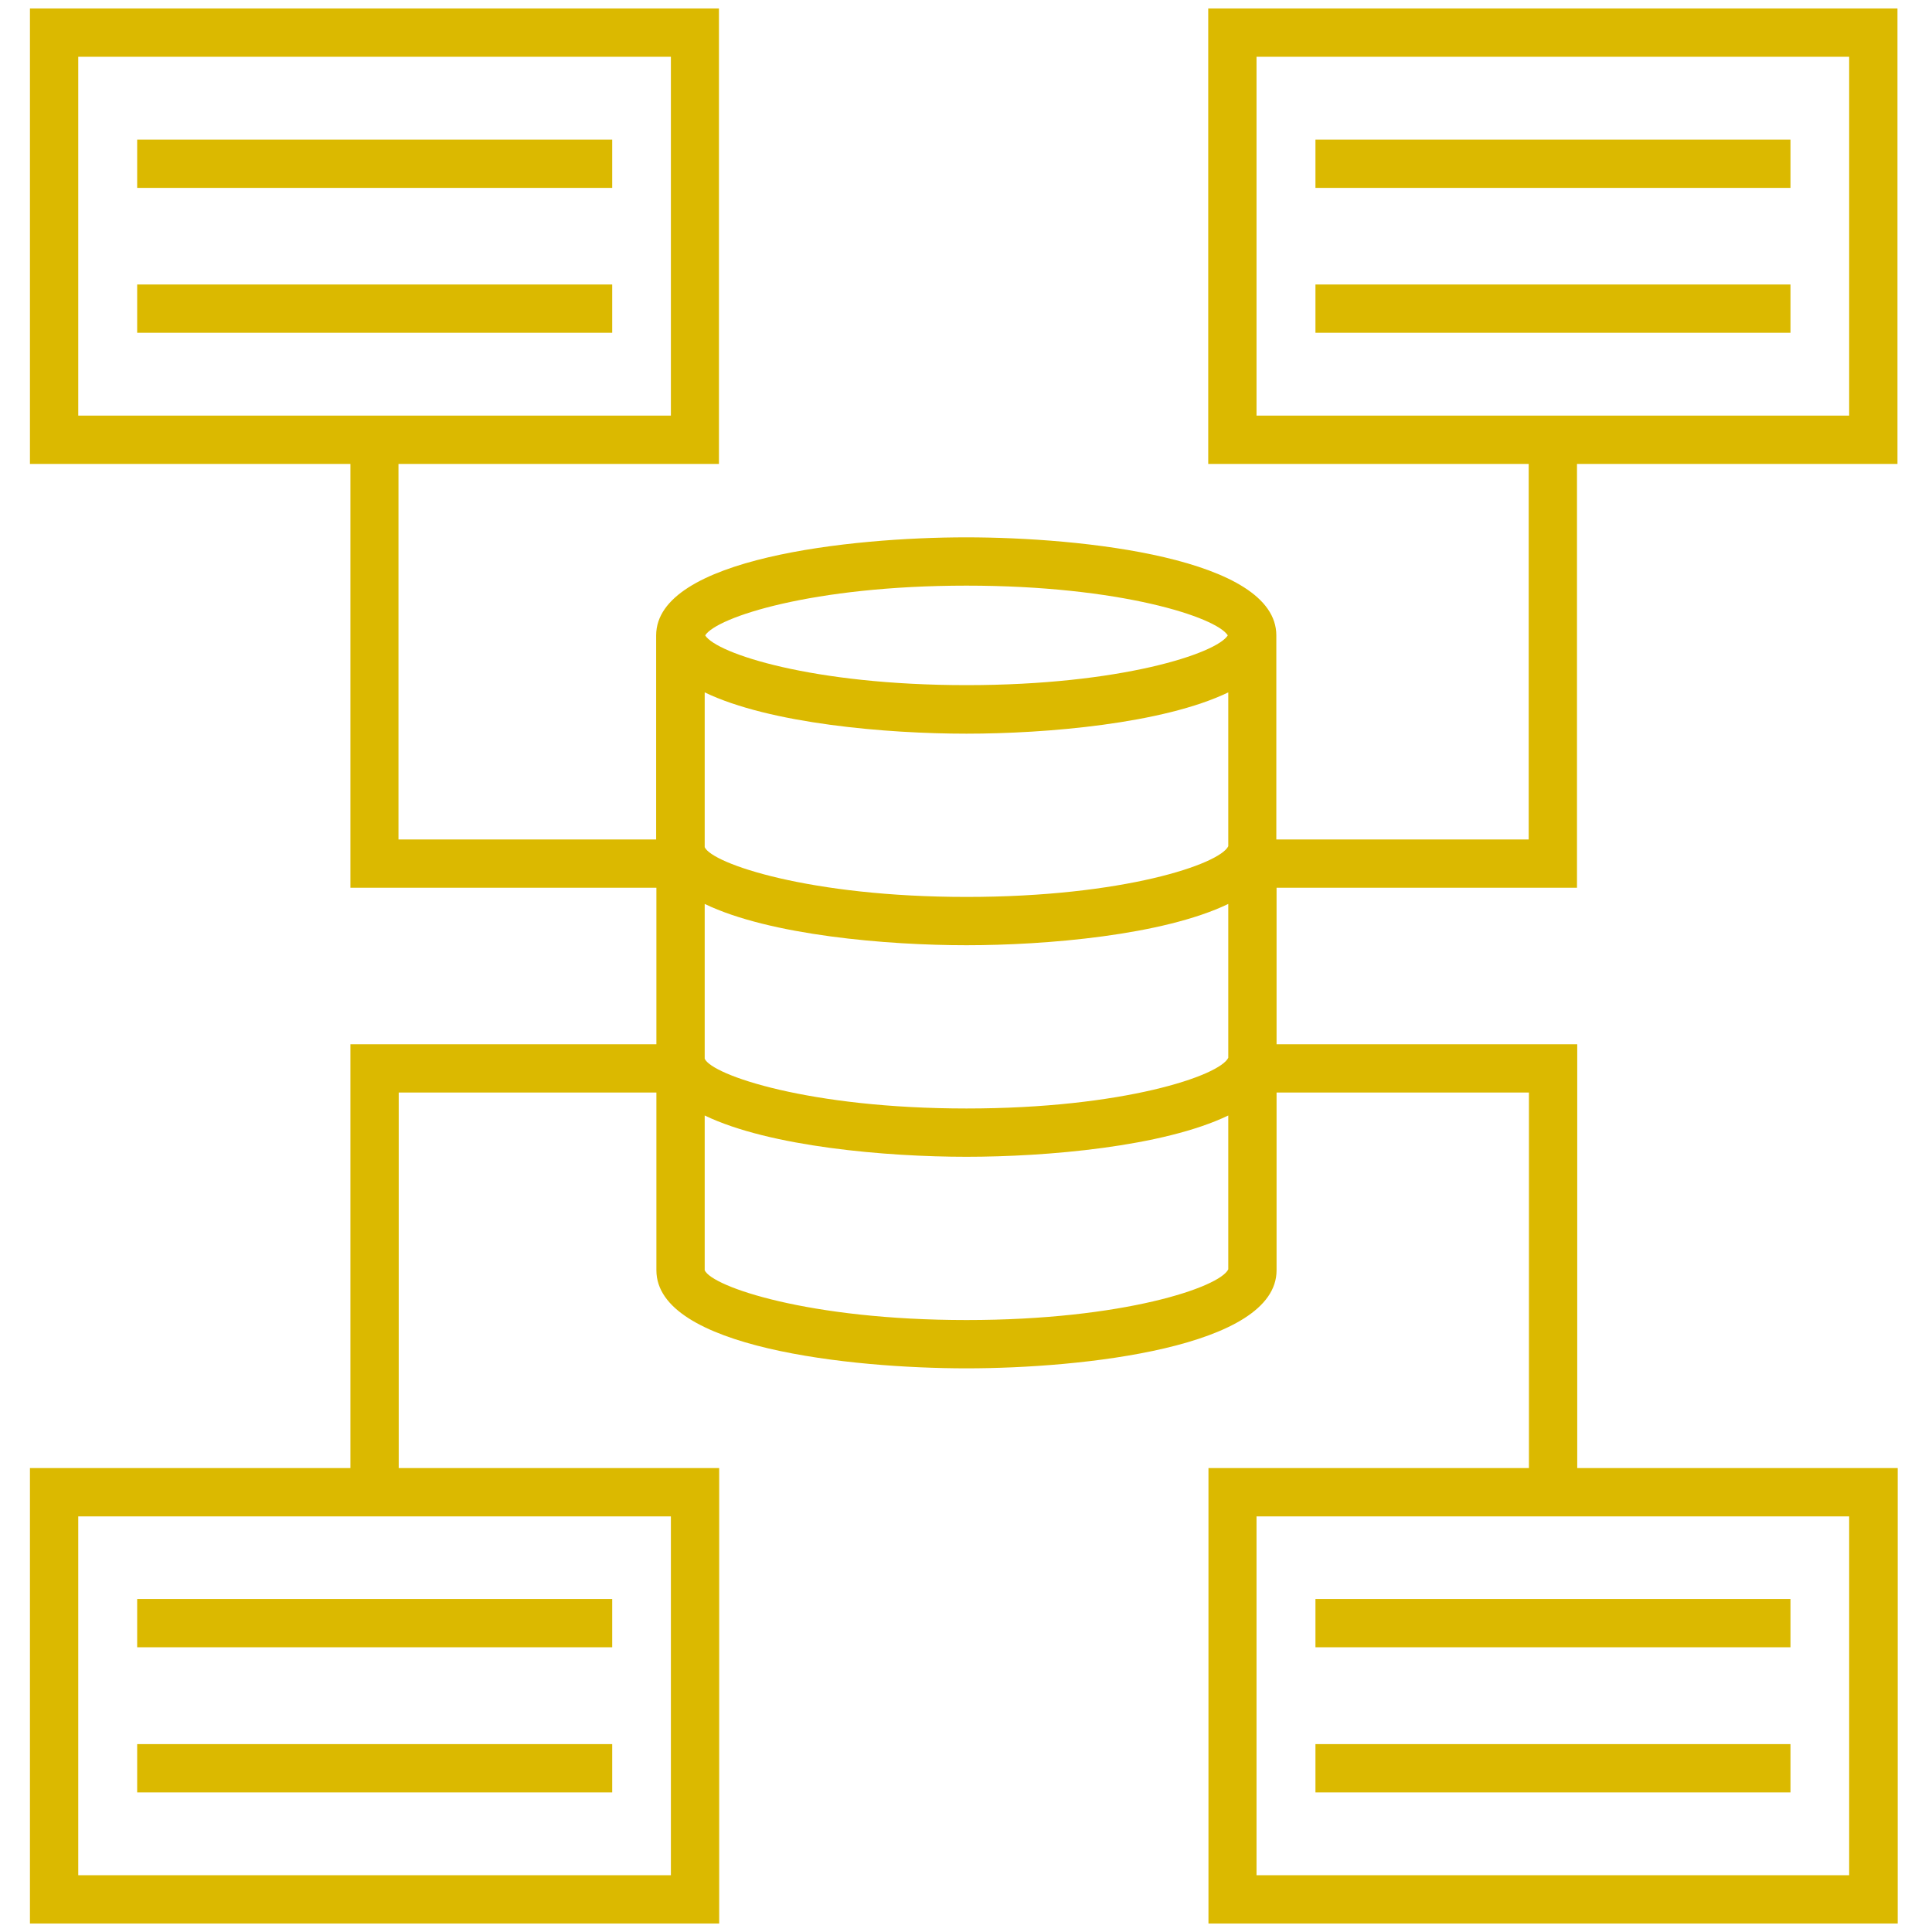
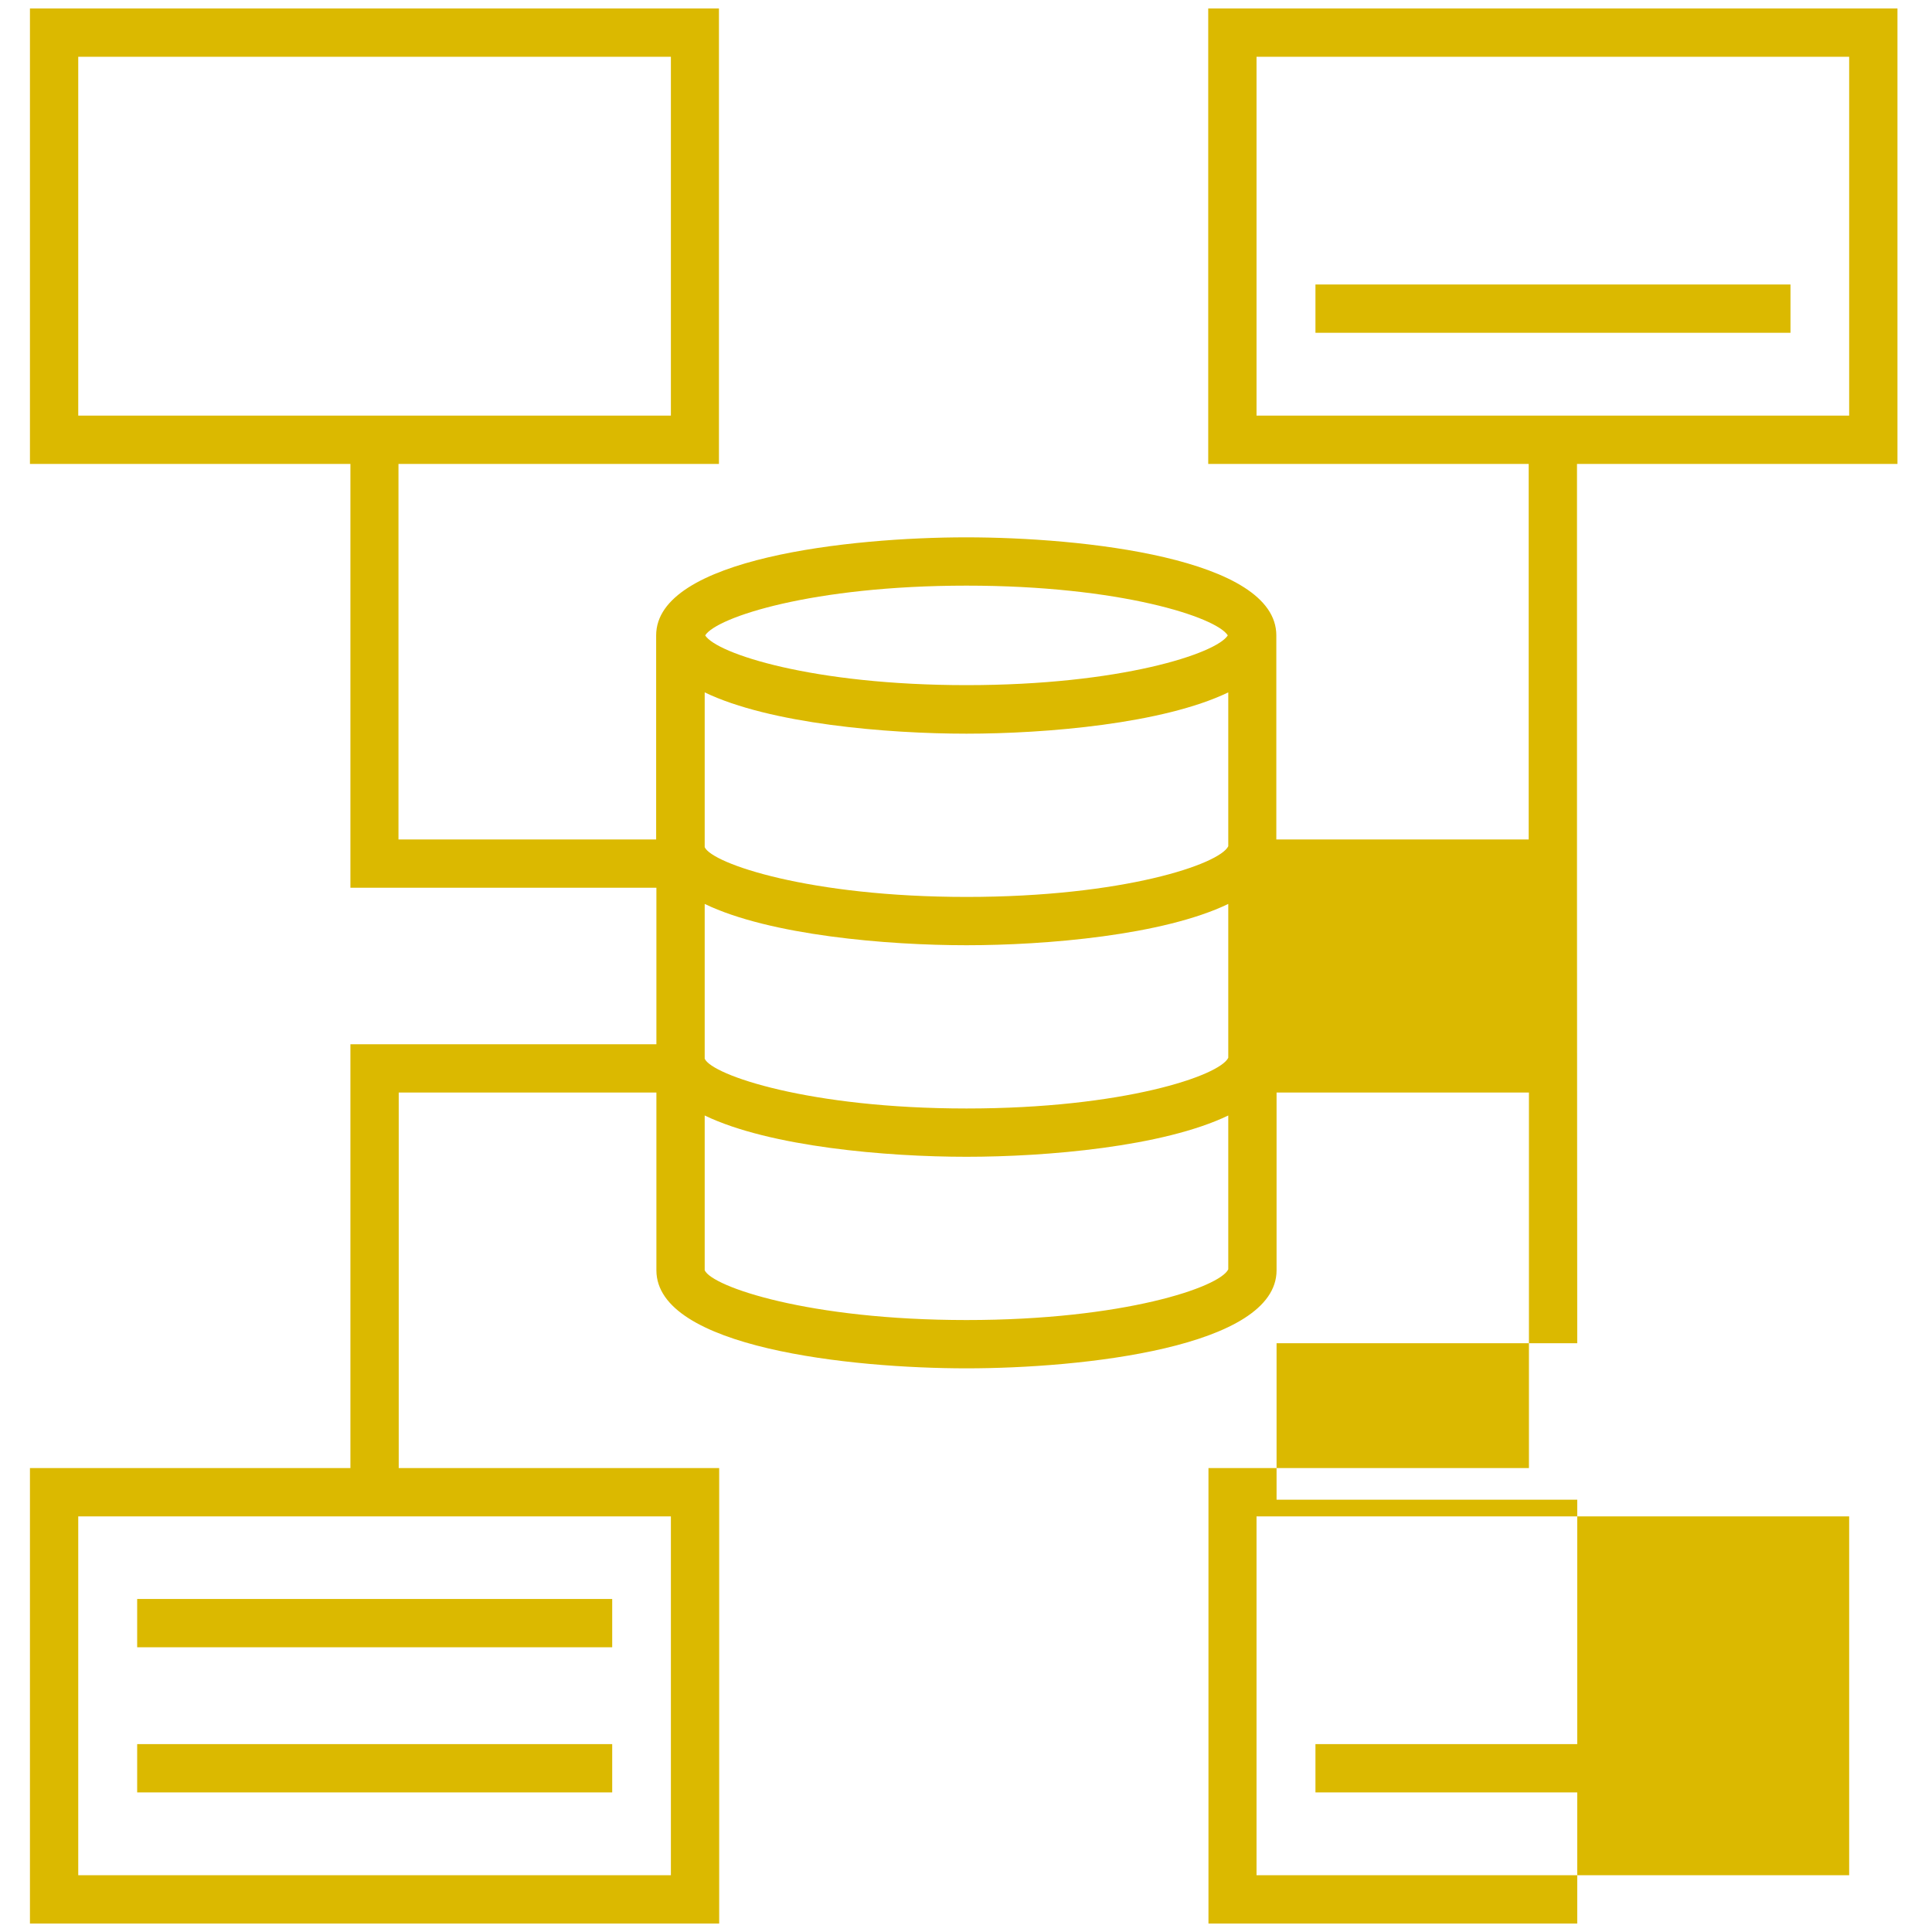
<svg xmlns="http://www.w3.org/2000/svg" id="Layer_1" data-name="Layer 1" viewBox="0 0 80 80">
  <defs>
    <style> .cls-1 { fill: #dbb900; } </style>
  </defs>
-   <path class="cls-1" d="M65.3,36.76v-17.55h13.27V.35h-28.54v18.86h13.27v15.55h-10.45v-8.45c0-3.21-8.07-4.06-12.84-4.06s-12.84.86-12.84,4.06v8.45h-10.67v-15.55h13.27V.35H1.24v18.86h13.27v17.55h12.67v6.48h-12.67v17.55H1.24v18.86h28.54v-18.86h-13.27v-15.55h10.67v7.36c0,3.21,8.07,4.06,12.84,4.06s12.84-.86,12.84-4.06v-7.36h10.45v15.55h-13.27v18.86h28.54v-18.86h-13.27v-17.55h-12.45v-6.48h12.45ZM52.03,2.35h24.54v14.86h-24.54V2.35ZM3.24,2.35h24.54v14.86H3.24V2.35ZM27.79,77.65H3.24v-14.86h24.54v14.86ZM76.57,77.65h-24.54v-14.86h24.54v14.86ZM50.86,43.8c-.35.74-4.34,2.1-10.84,2.1s-10.53-1.38-10.84-2.06v-6.41c2.7,1.3,7.55,1.71,10.84,1.71s8.14-.41,10.84-1.71v6.37ZM29.18,28.67c2.7,1.3,7.55,1.71,10.84,1.71s8.14-.41,10.84-1.71v6.37c-.35.74-4.34,2.1-10.84,2.1s-10.53-1.38-10.84-2.06v-6.41ZM40.02,24.25c6.38,0,10.35,1.31,10.82,2.06-.47.75-4.44,2.06-10.82,2.06s-10.35-1.31-10.82-2.06c.47-.75,4.44-2.06,10.82-2.06ZM40.02,54.66c-6.53,0-10.53-1.38-10.84-2.06v-6.41c2.7,1.3,7.55,1.71,10.84,1.71s8.14-.41,10.84-1.71v6.37c-.35.74-4.34,2.1-10.84,2.1Z" />
-   <rect class="cls-1" x="5.68" y="5.78" width="19.67" height="2" />
-   <rect class="cls-1" x="5.68" y="11.78" width="19.67" height="2" />
-   <rect class="cls-1" x="54.47" y="5.78" width="19.67" height="2" />
+   <path class="cls-1" d="M65.3,36.76v-17.55h13.27V.35h-28.54v18.86h13.27v15.55h-10.45v-8.45c0-3.21-8.07-4.06-12.84-4.06s-12.84.86-12.84,4.06v8.45h-10.67v-15.55h13.27V.35H1.24v18.86h13.27v17.55h12.67v6.48h-12.67v17.55H1.24v18.86h28.54v-18.86h-13.27v-15.55h10.67v7.36c0,3.21,8.07,4.06,12.84,4.06s12.84-.86,12.84-4.06v-7.36h10.45v15.55h-13.27v18.86h28.54h-13.27v-17.55h-12.45v-6.48h12.45ZM52.03,2.35h24.54v14.86h-24.54V2.35ZM3.24,2.35h24.54v14.86H3.24V2.35ZM27.79,77.65H3.24v-14.86h24.54v14.86ZM76.57,77.65h-24.54v-14.86h24.54v14.86ZM50.86,43.8c-.35.74-4.34,2.1-10.84,2.1s-10.53-1.38-10.84-2.06v-6.41c2.7,1.3,7.55,1.71,10.84,1.71s8.14-.41,10.84-1.71v6.37ZM29.18,28.67c2.7,1.3,7.55,1.71,10.84,1.71s8.14-.41,10.84-1.71v6.37c-.35.74-4.34,2.1-10.84,2.1s-10.53-1.38-10.84-2.06v-6.41ZM40.02,24.25c6.38,0,10.35,1.31,10.82,2.06-.47.75-4.44,2.06-10.82,2.06s-10.35-1.31-10.82-2.06c.47-.75,4.44-2.06,10.82-2.06ZM40.02,54.66c-6.53,0-10.53-1.38-10.84-2.06v-6.41c2.7,1.3,7.55,1.71,10.84,1.71s8.14-.41,10.84-1.71v6.37c-.35.74-4.34,2.1-10.84,2.1Z" />
  <rect class="cls-1" x="54.47" y="11.78" width="19.67" height="2" />
  <rect class="cls-1" x="5.68" y="66.21" width="19.67" height="2" />
  <rect class="cls-1" x="5.68" y="72.22" width="19.67" height="2" />
-   <rect class="cls-1" x="54.47" y="66.21" width="19.67" height="2" />
  <rect class="cls-1" x="54.47" y="72.22" width="19.67" height="2" />
</svg>